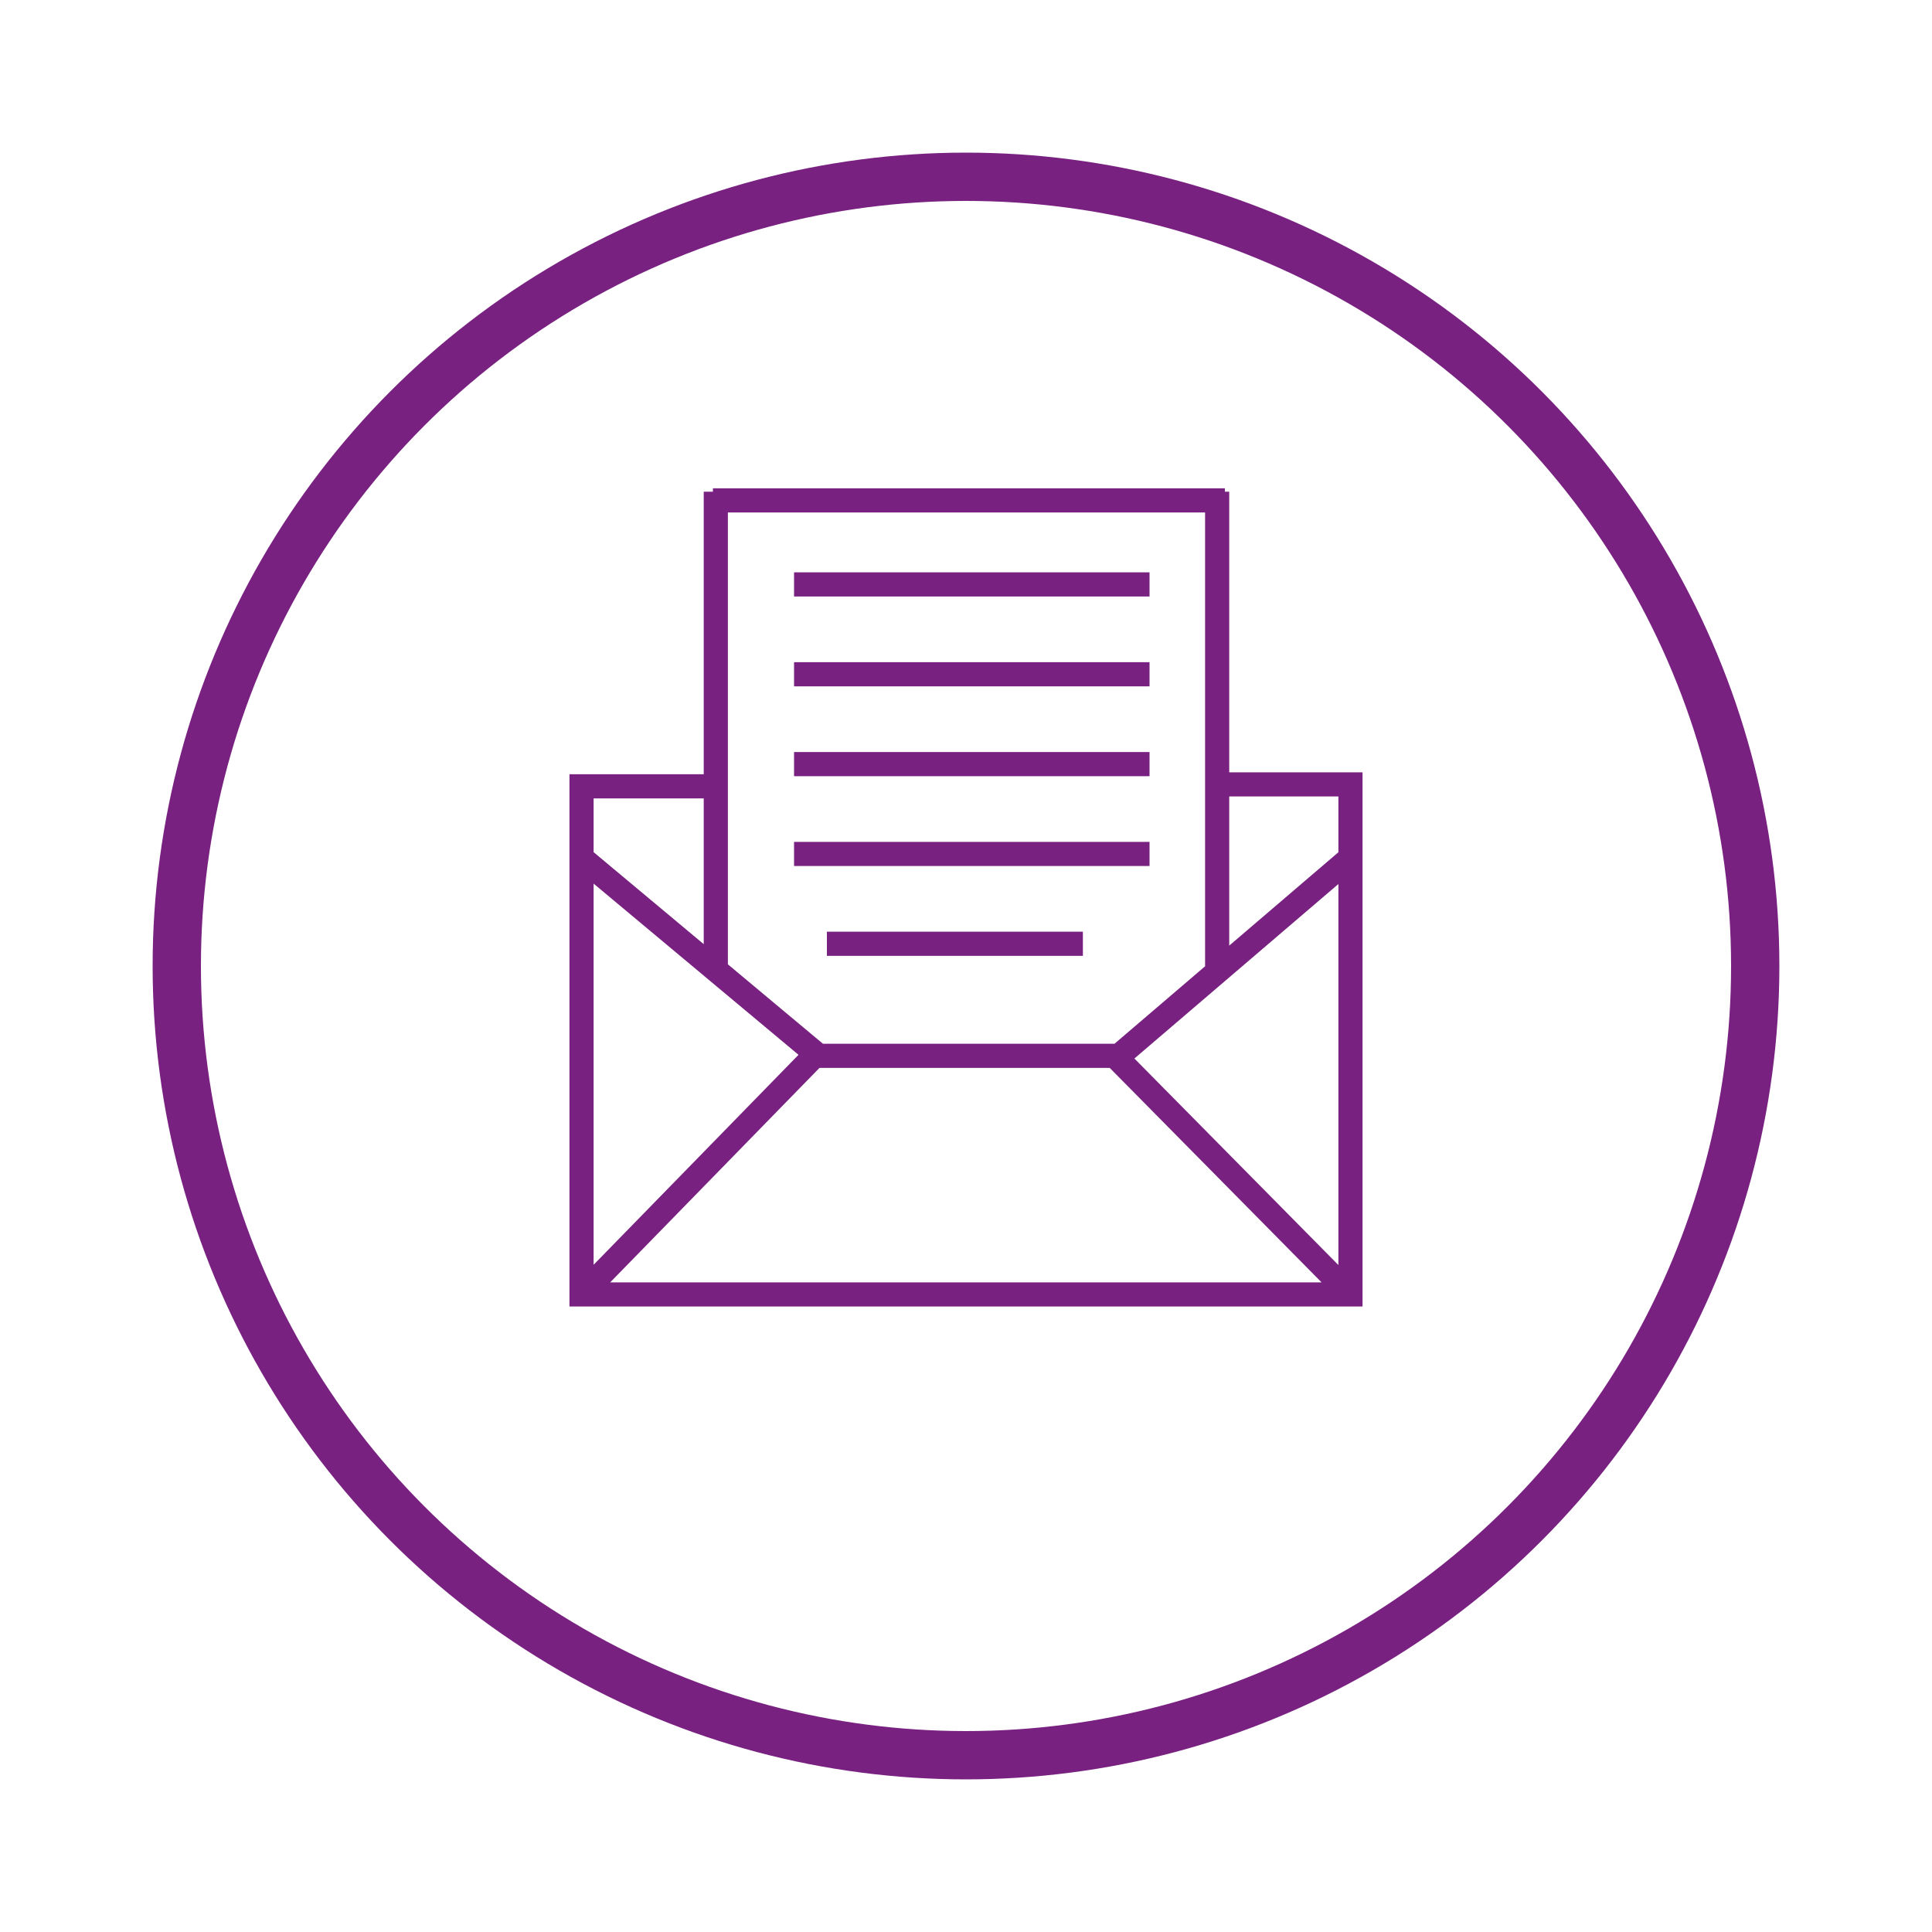
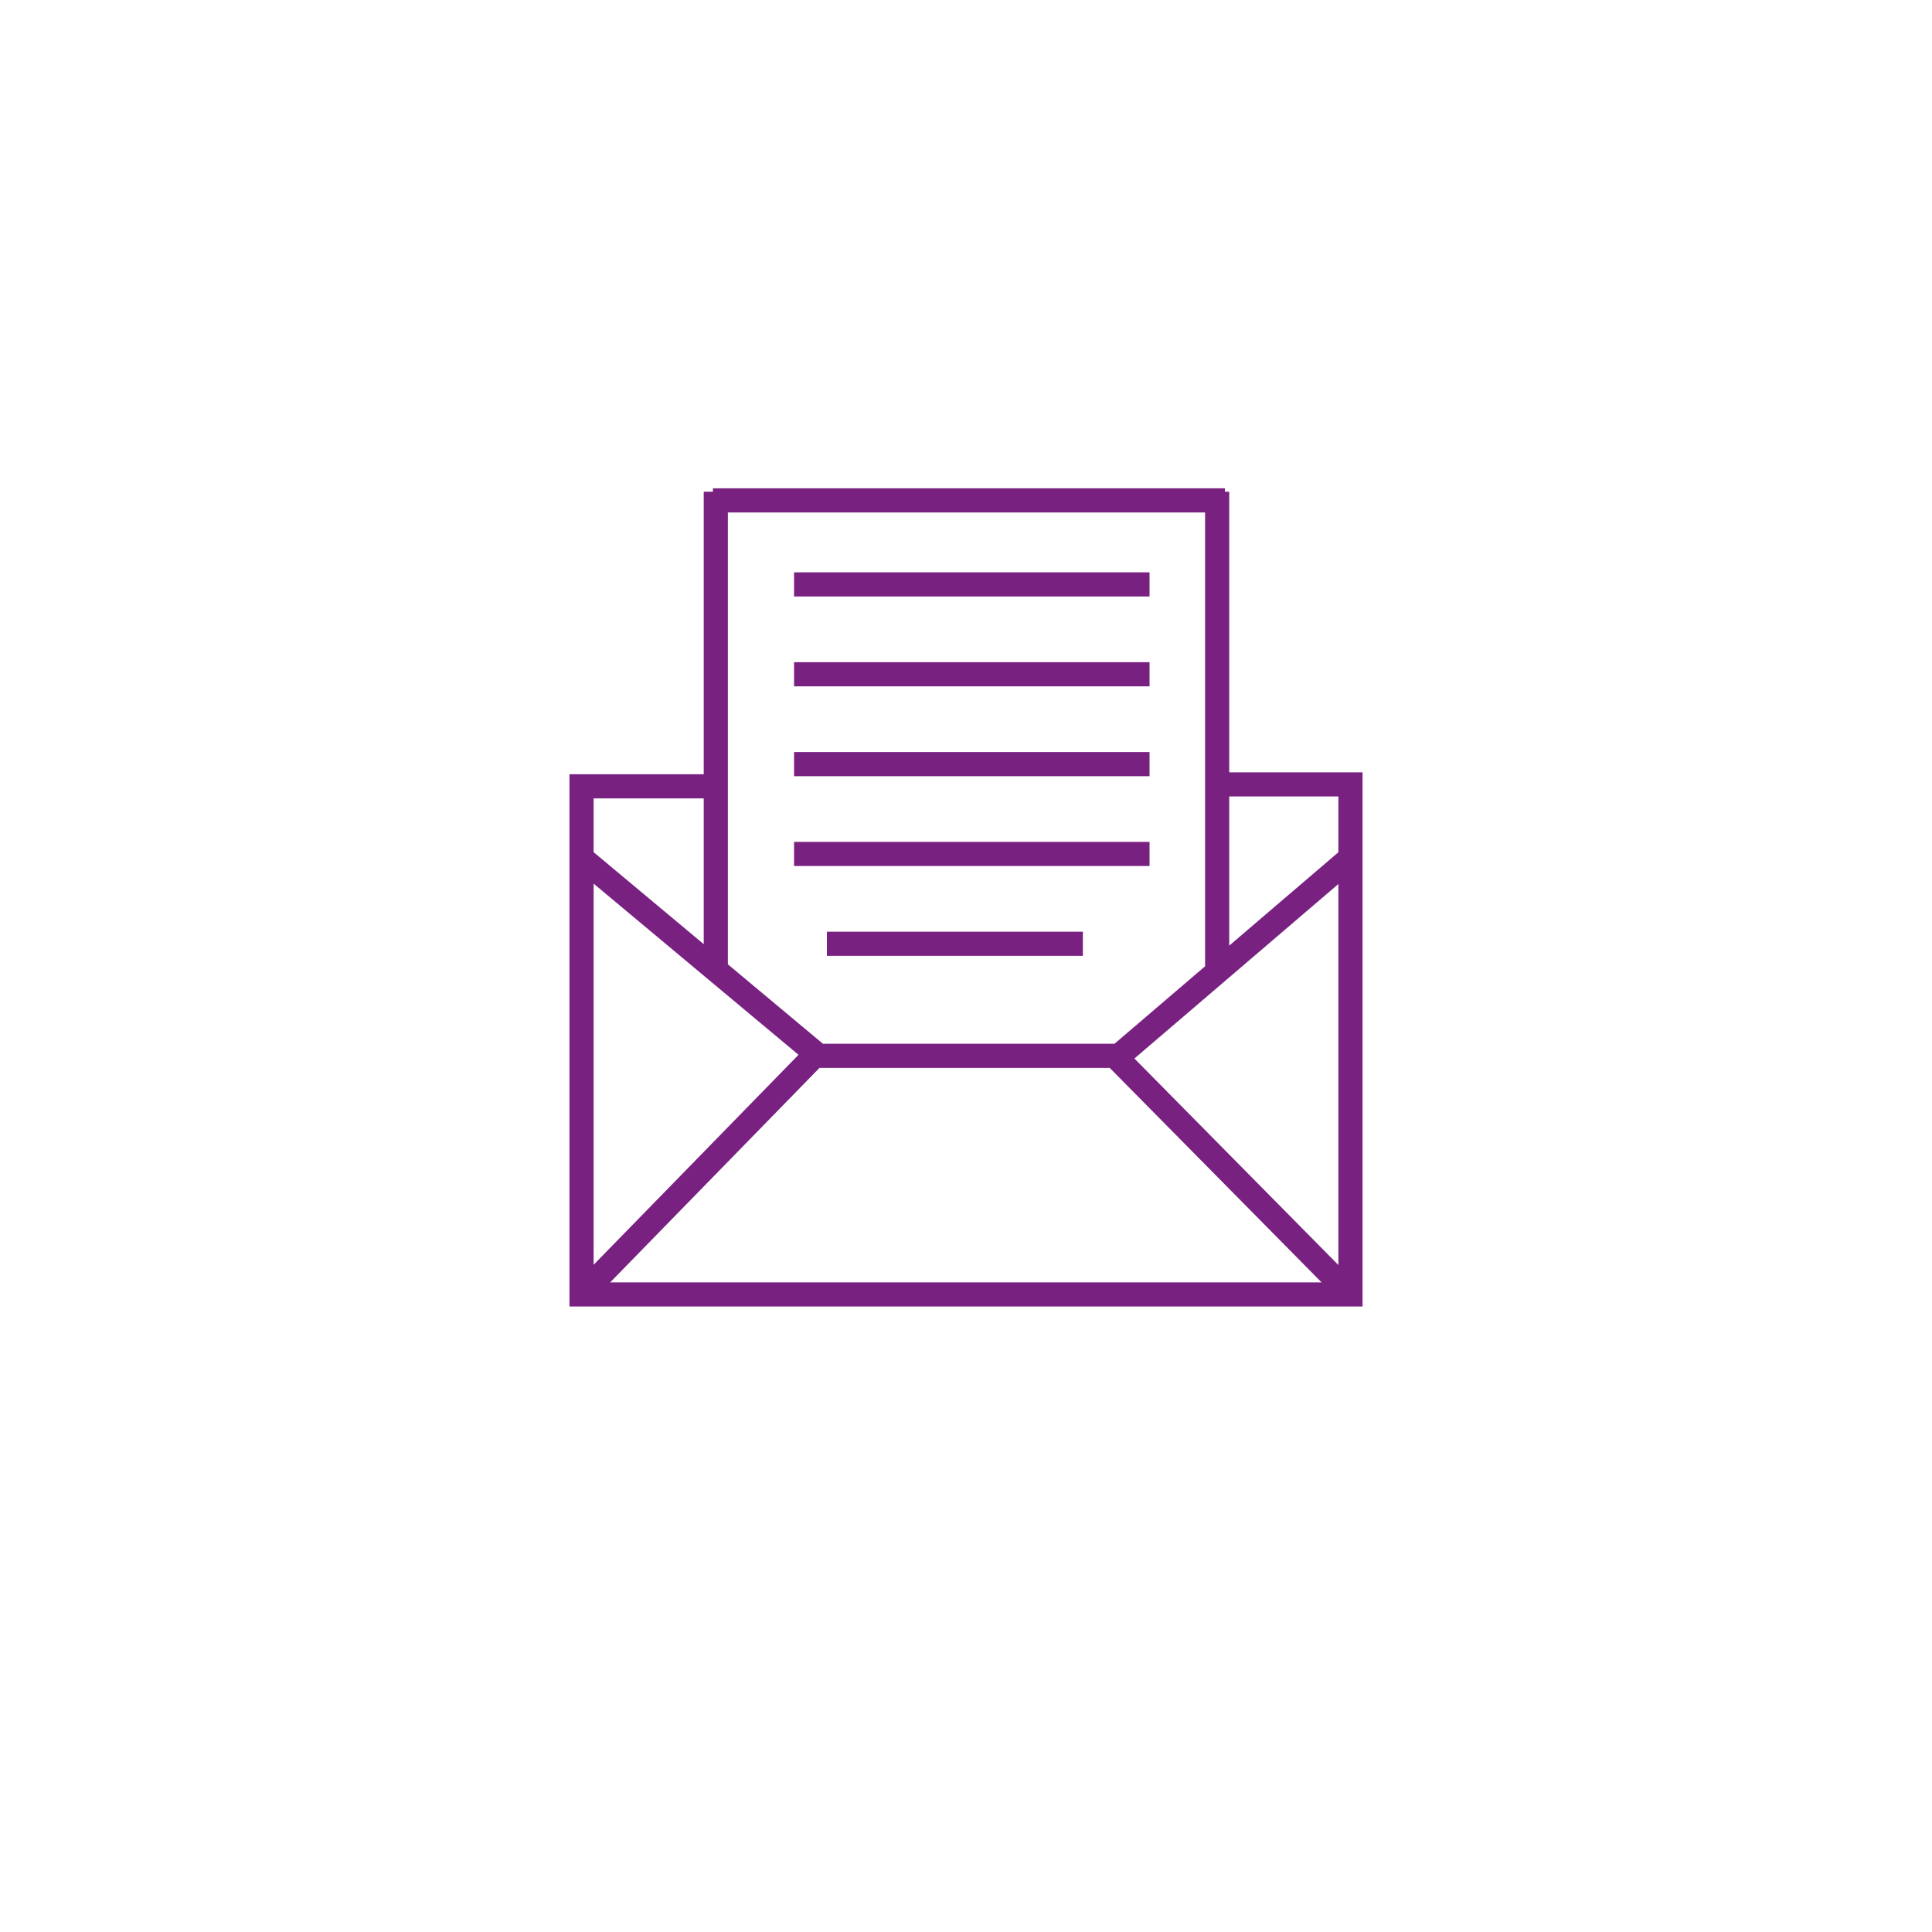
<svg xmlns="http://www.w3.org/2000/svg" xml:space="preserve" width="100%" height="100%" version="1.1" style="shape-rendering:geometricPrecision; text-rendering:geometricPrecision; image-rendering:optimizeQuality; fill-rule:evenodd; clip-rule:evenodd" viewBox="0 0 2000 2000">
  <defs>
    <style type="text/css">
   
    .str0 {stroke:#782181;stroke-width:25}
    .str1 {stroke:#782181;stroke-width:50}
    .fil0 {fill:none}
   
  </style>
  </defs>
  <g id="Ebene_x0020_1">
    <path class="fil0 str0" d="M1260 812l138 0 0 528 -796 0 0 -526 135 0m661 526l-242 -245 242 -207m-796 0l243 203 -243 249m243 -247l311 0m-415 -93l0 -491m527 9l-530 0m452 87l-368 0m368 93l-368 0m368 93l-368 0m368 93l-368 0m299 93l-265 0m404 23l0 -491" />
-     <circle class="fil0 str1" cx="1000" cy="1000" r="817" />
  </g>
</svg>